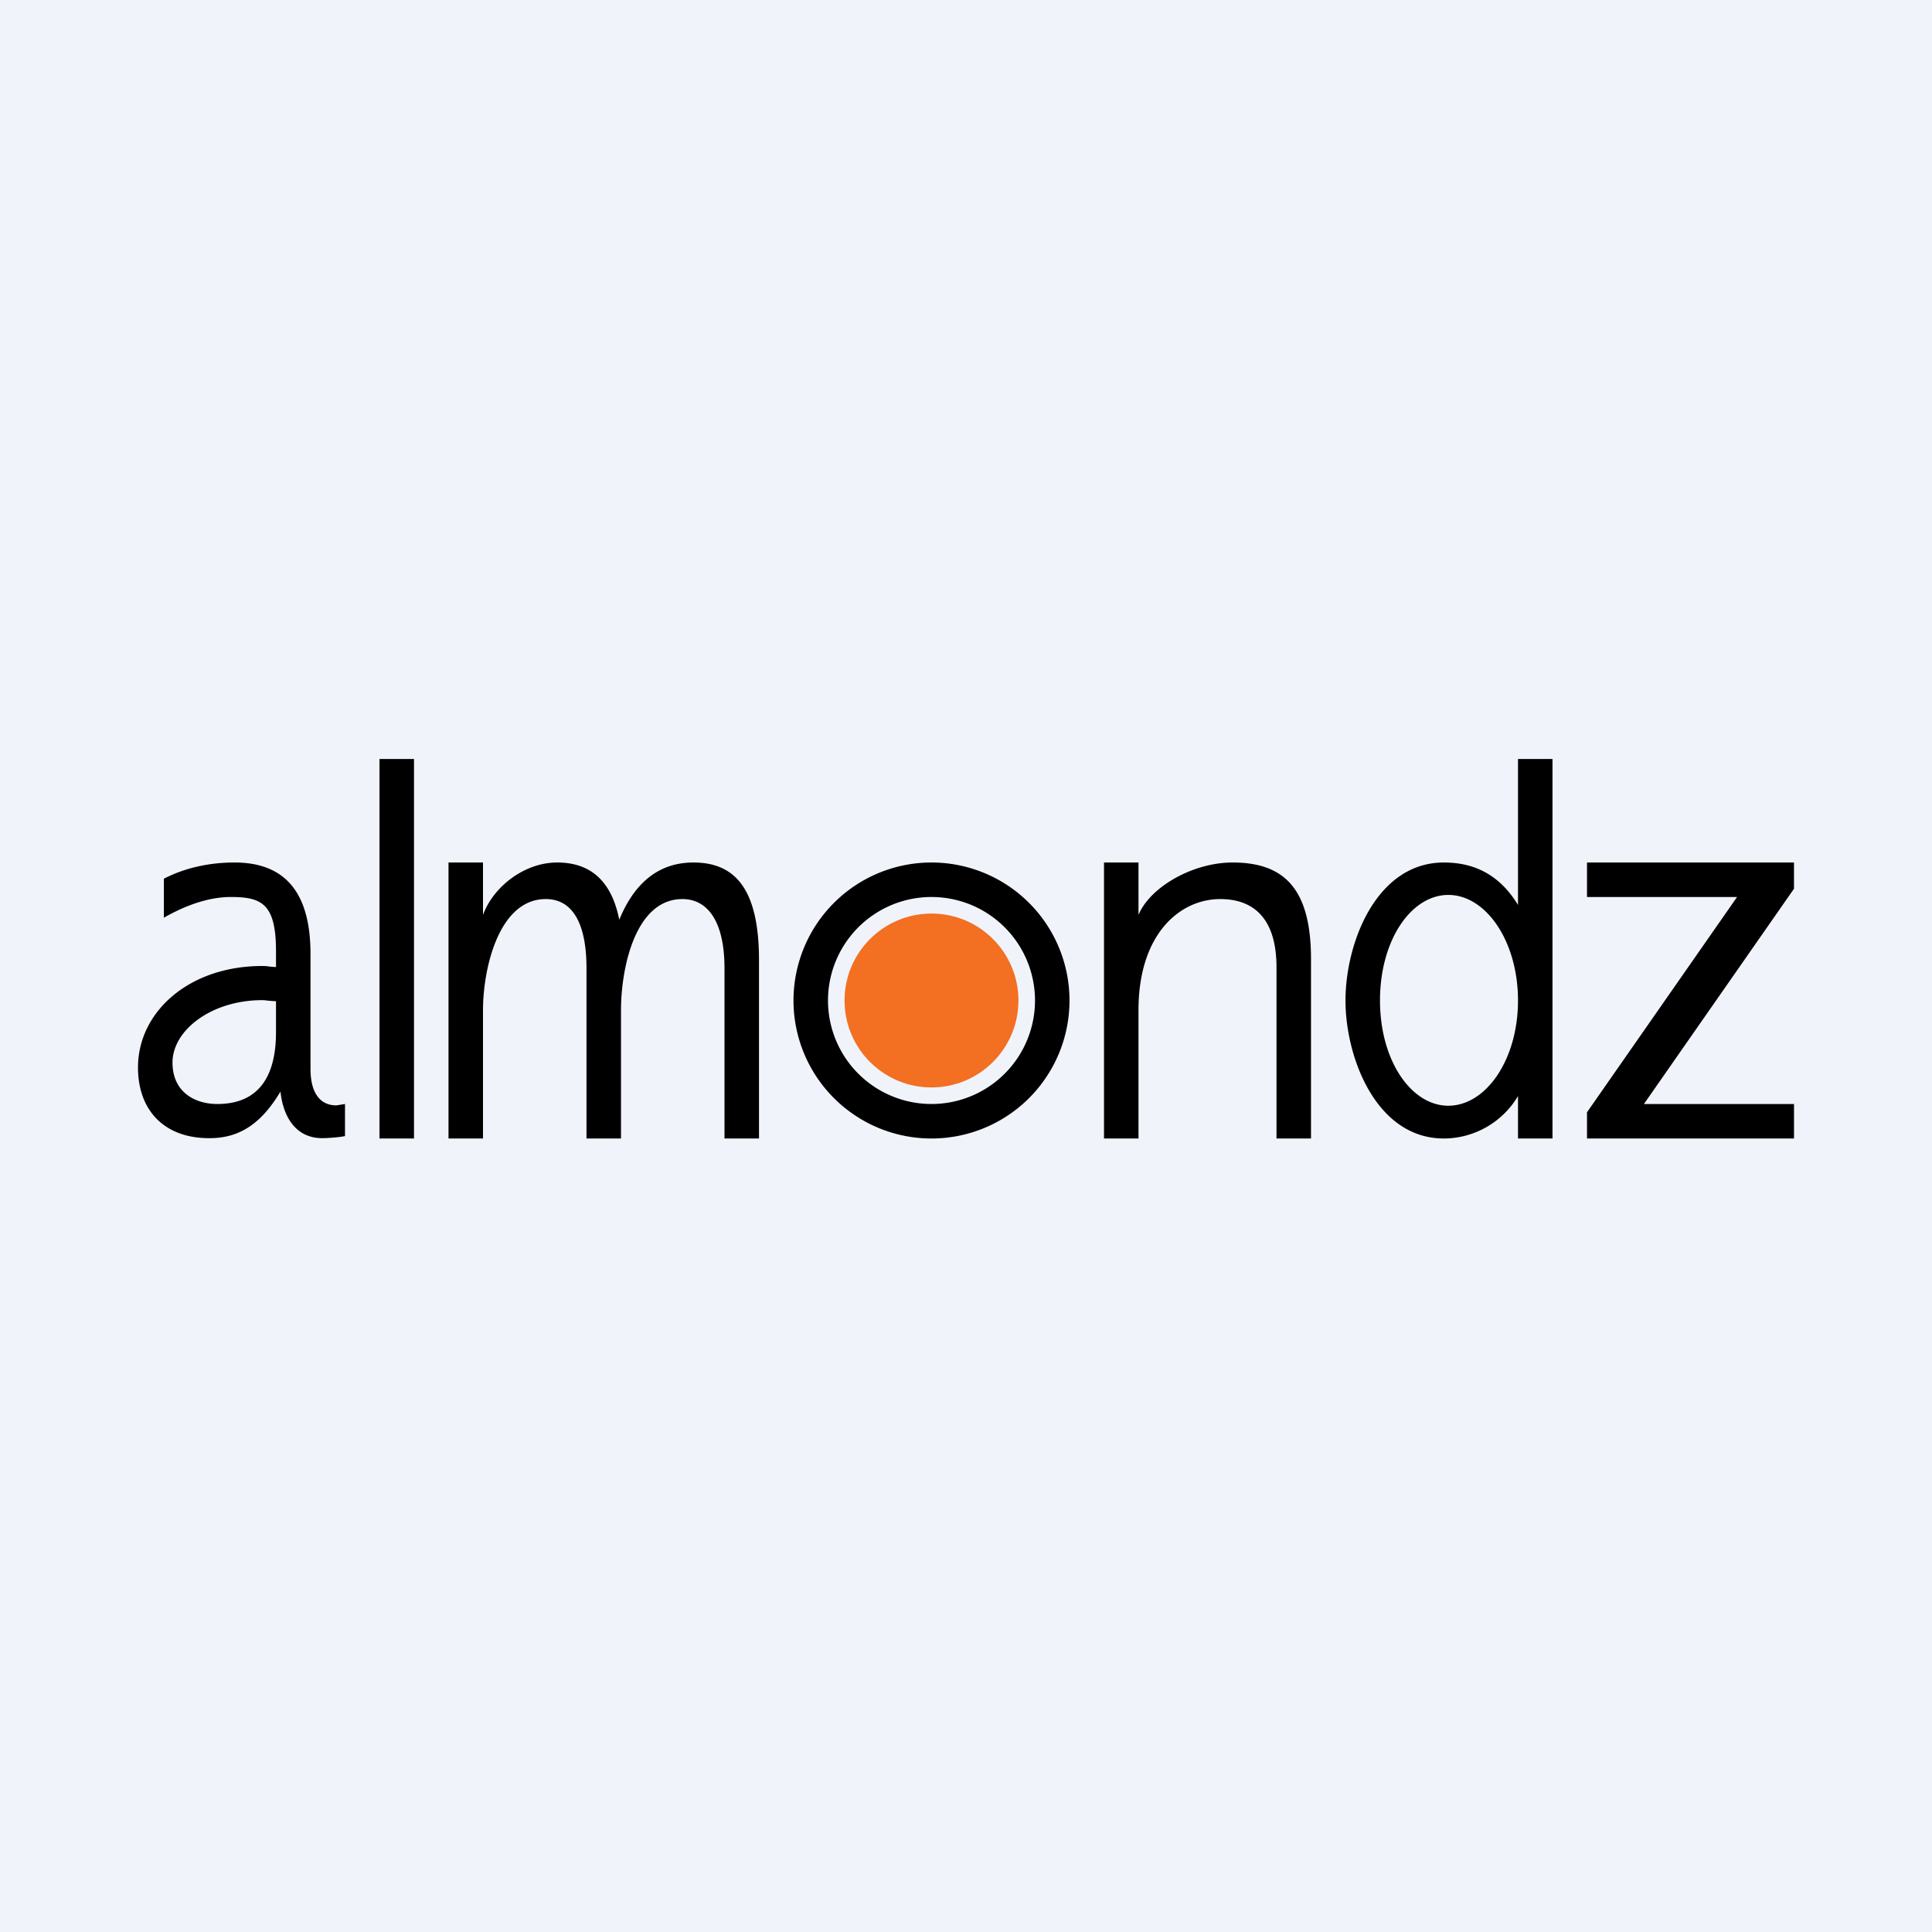
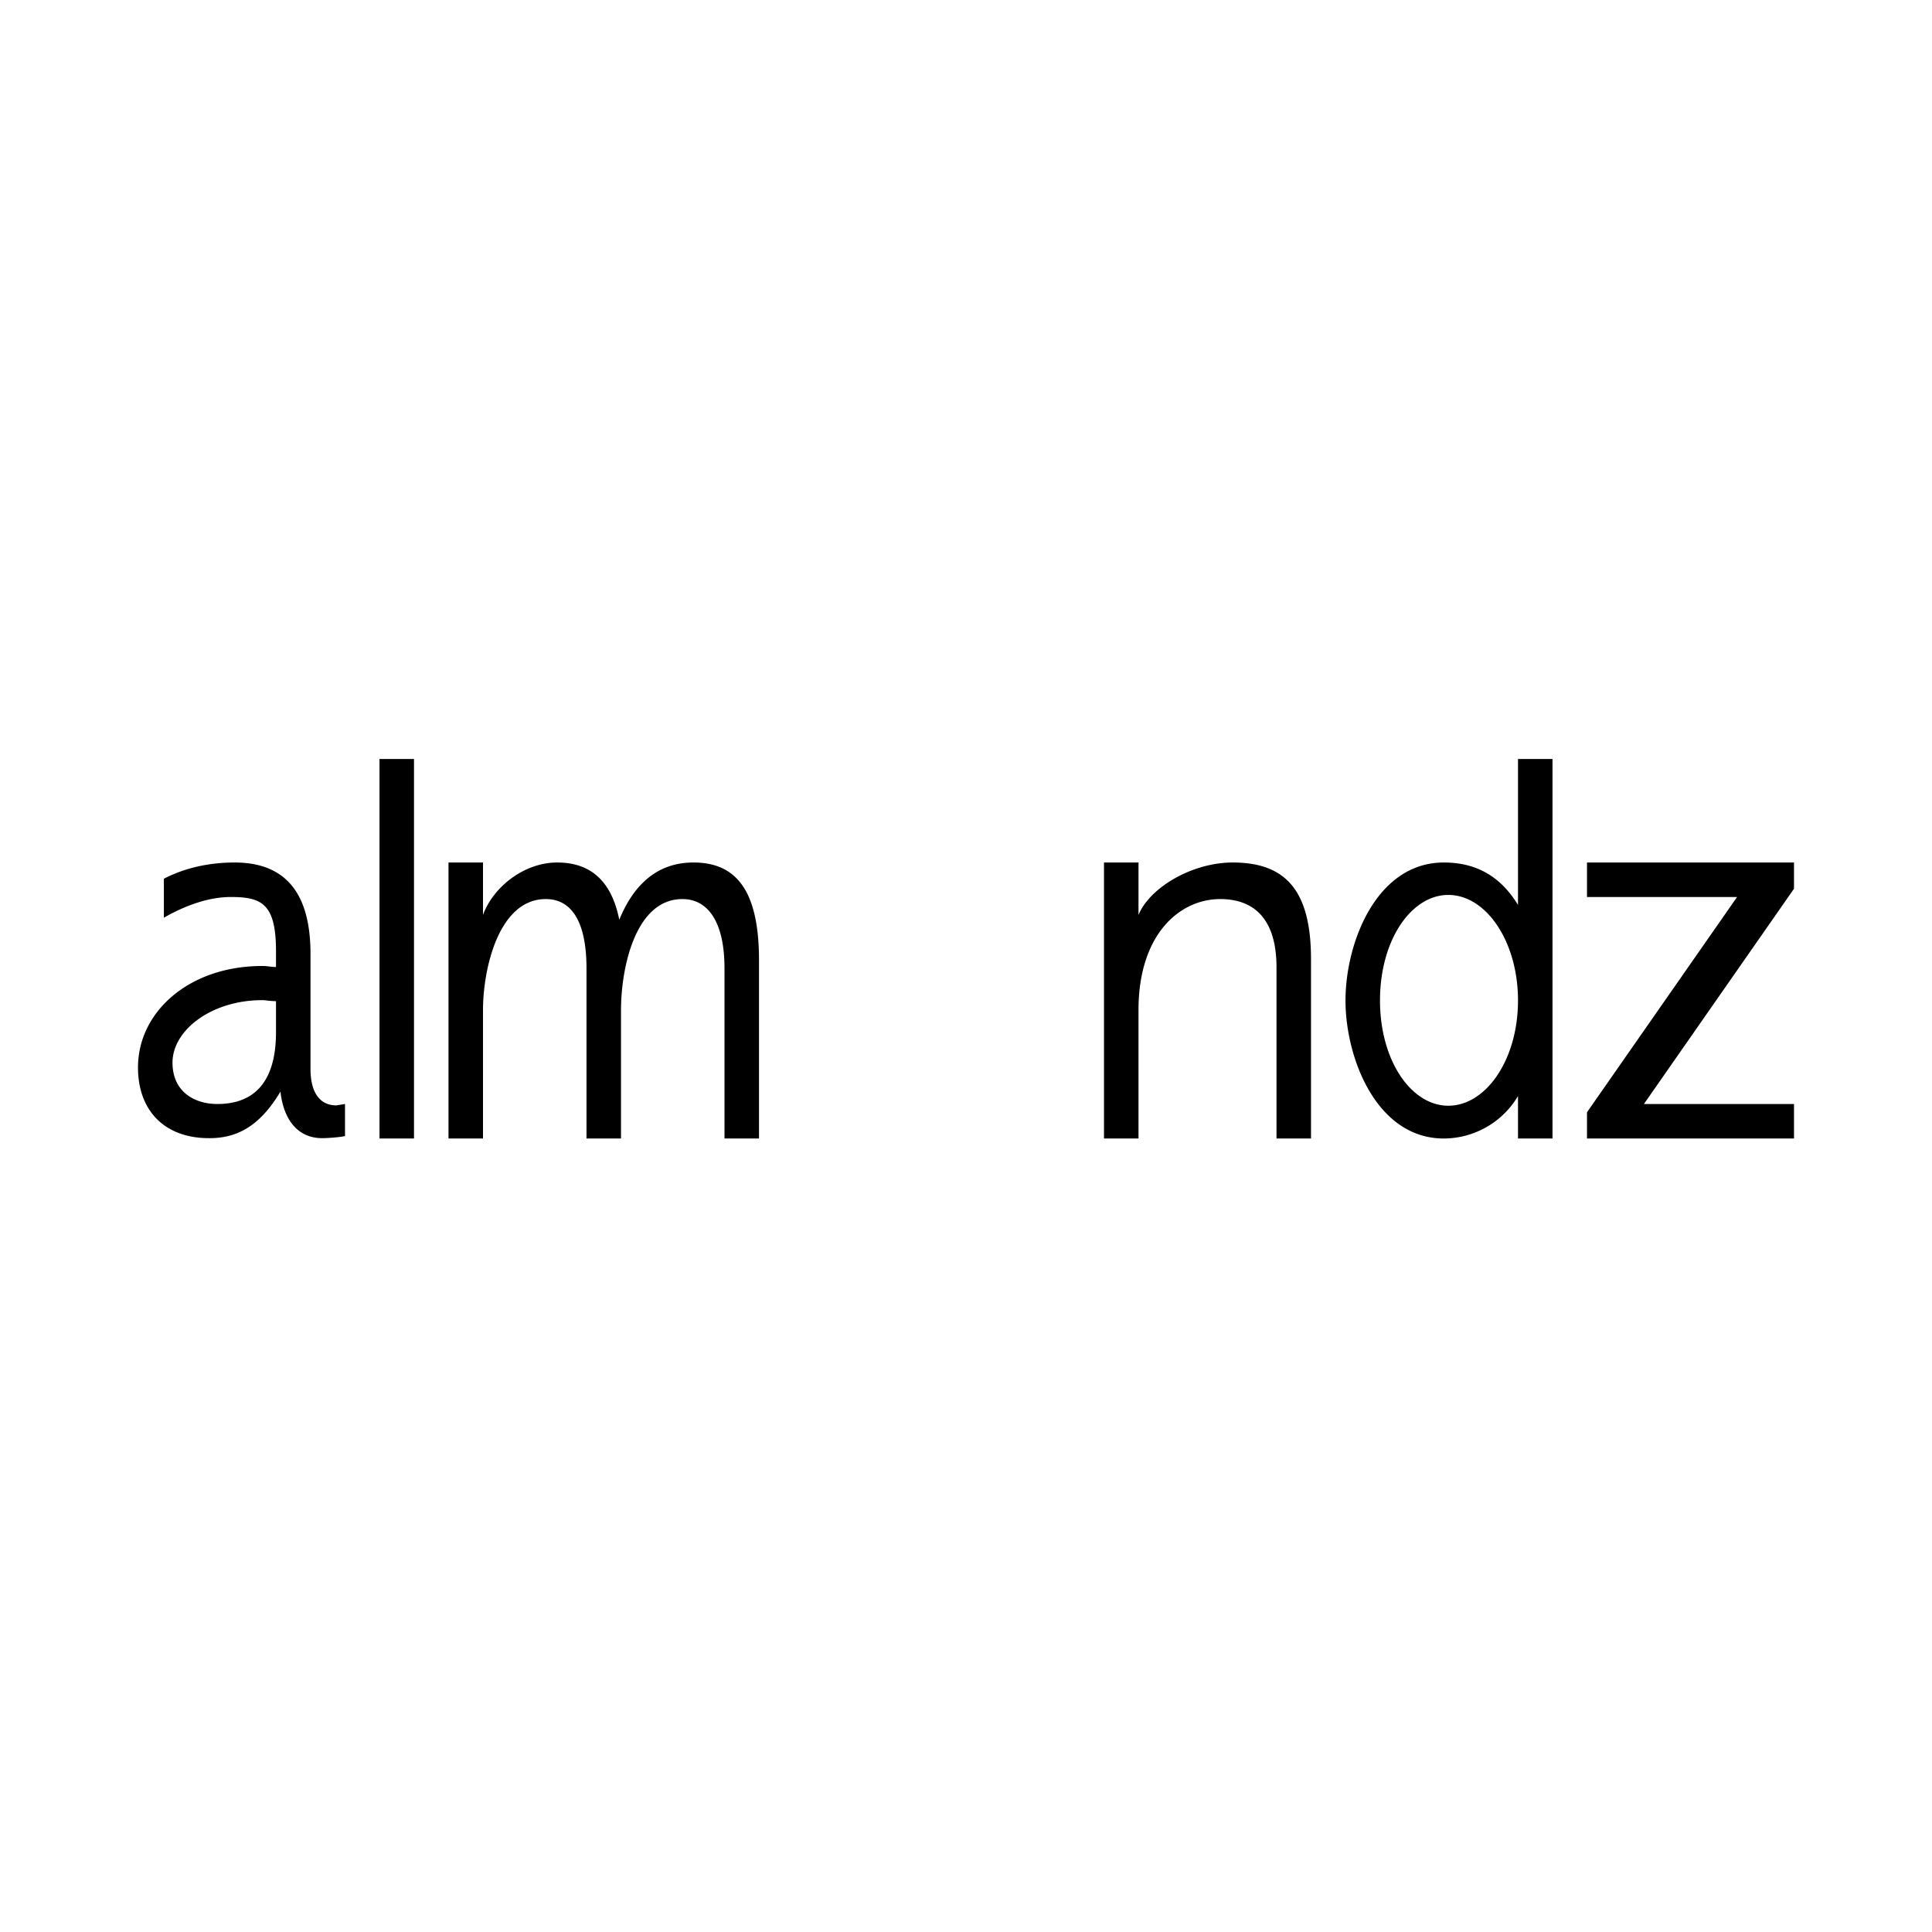
<svg xmlns="http://www.w3.org/2000/svg" width="56" height="56" viewBox="0 0 56 56">
-   <path fill="#F0F3FA" d="M0 0h56v56H0z" />
  <path d="M46 33v-.76L50.35 26H46v-1h6v.76L47.65 32H52v1h-6ZM44 26.23V22h1v11h-1v-1.23A2.51 2.51 0 0 1 41.85 33C39.9 33 39 30.67 39 29c0-1.68.9-4 2.85-4 .95 0 1.65.41 2.15 1.23Zm-2.02 5.82c1.09 0 2.02-1.33 2.02-3.05 0-1.72-.93-3.06-2.02-3.06-1.07 0-1.98 1.3-1.98 3.06 0 1.75.91 3.05 1.98 3.05ZM35.73 25c1.5 0 2.27.77 2.27 2.8V33h-1v-4.96c0-1.47-.71-1.98-1.63-1.98-1.17 0-2.37 1.01-2.37 3.22V33h-1v-8h1v1.52c.33-.8 1.56-1.52 2.73-1.52ZM20.1 25c1.23 0 1.9.8 1.9 2.83V33h-1v-4.93c0-1.35-.48-2.01-1.22-2.01-1.38 0-1.78 2.03-1.78 3.22V33h-1v-4.93c0-1.35-.43-2.01-1.18-2.01-1.37 0-1.82 2.03-1.82 3.22V33h-1v-8h1v1.52c.3-.82 1.2-1.52 2.15-1.52.98 0 1.58.55 1.8 1.66.45-1.1 1.17-1.66 2.15-1.66ZM12 33h-1V22h1v11ZM9.75 32.04 10 32v.93c-.19.04-.53.06-.66.06-.8 0-1.14-.67-1.21-1.35-.54.9-1.16 1.35-2.05 1.35C4.8 33 4 32.22 4 30.94 4 29.33 5.48 28 7.6 28c.17 0 .17.02.4.03v-.46C8 26.19 7.58 26 6.69 26c-.58 0-1.24.2-1.94.6v-1.13c.6-.31 1.3-.47 2.05-.47C8.42 25 9 26.07 9 27.65v3.33c0 .73.3 1.06.75 1.06ZM6.3 32c1.3 0 1.7-.94 1.7-2.08v-.9c-.27-.01-.28-.03-.4-.03-1.47 0-2.6.87-2.6 1.81 0 .84.63 1.2 1.3 1.2Z" />
-   <path fill-rule="evenodd" d="M27 33a4 4 0 1 0 0-8 4 4 0 0 0 0 8Zm0-1a3 3 0 1 0 0-6 3 3 0 0 0 0 6Z" />
-   <circle cx="27" cy="29" r="2.52" fill="#F36F21" />
</svg>